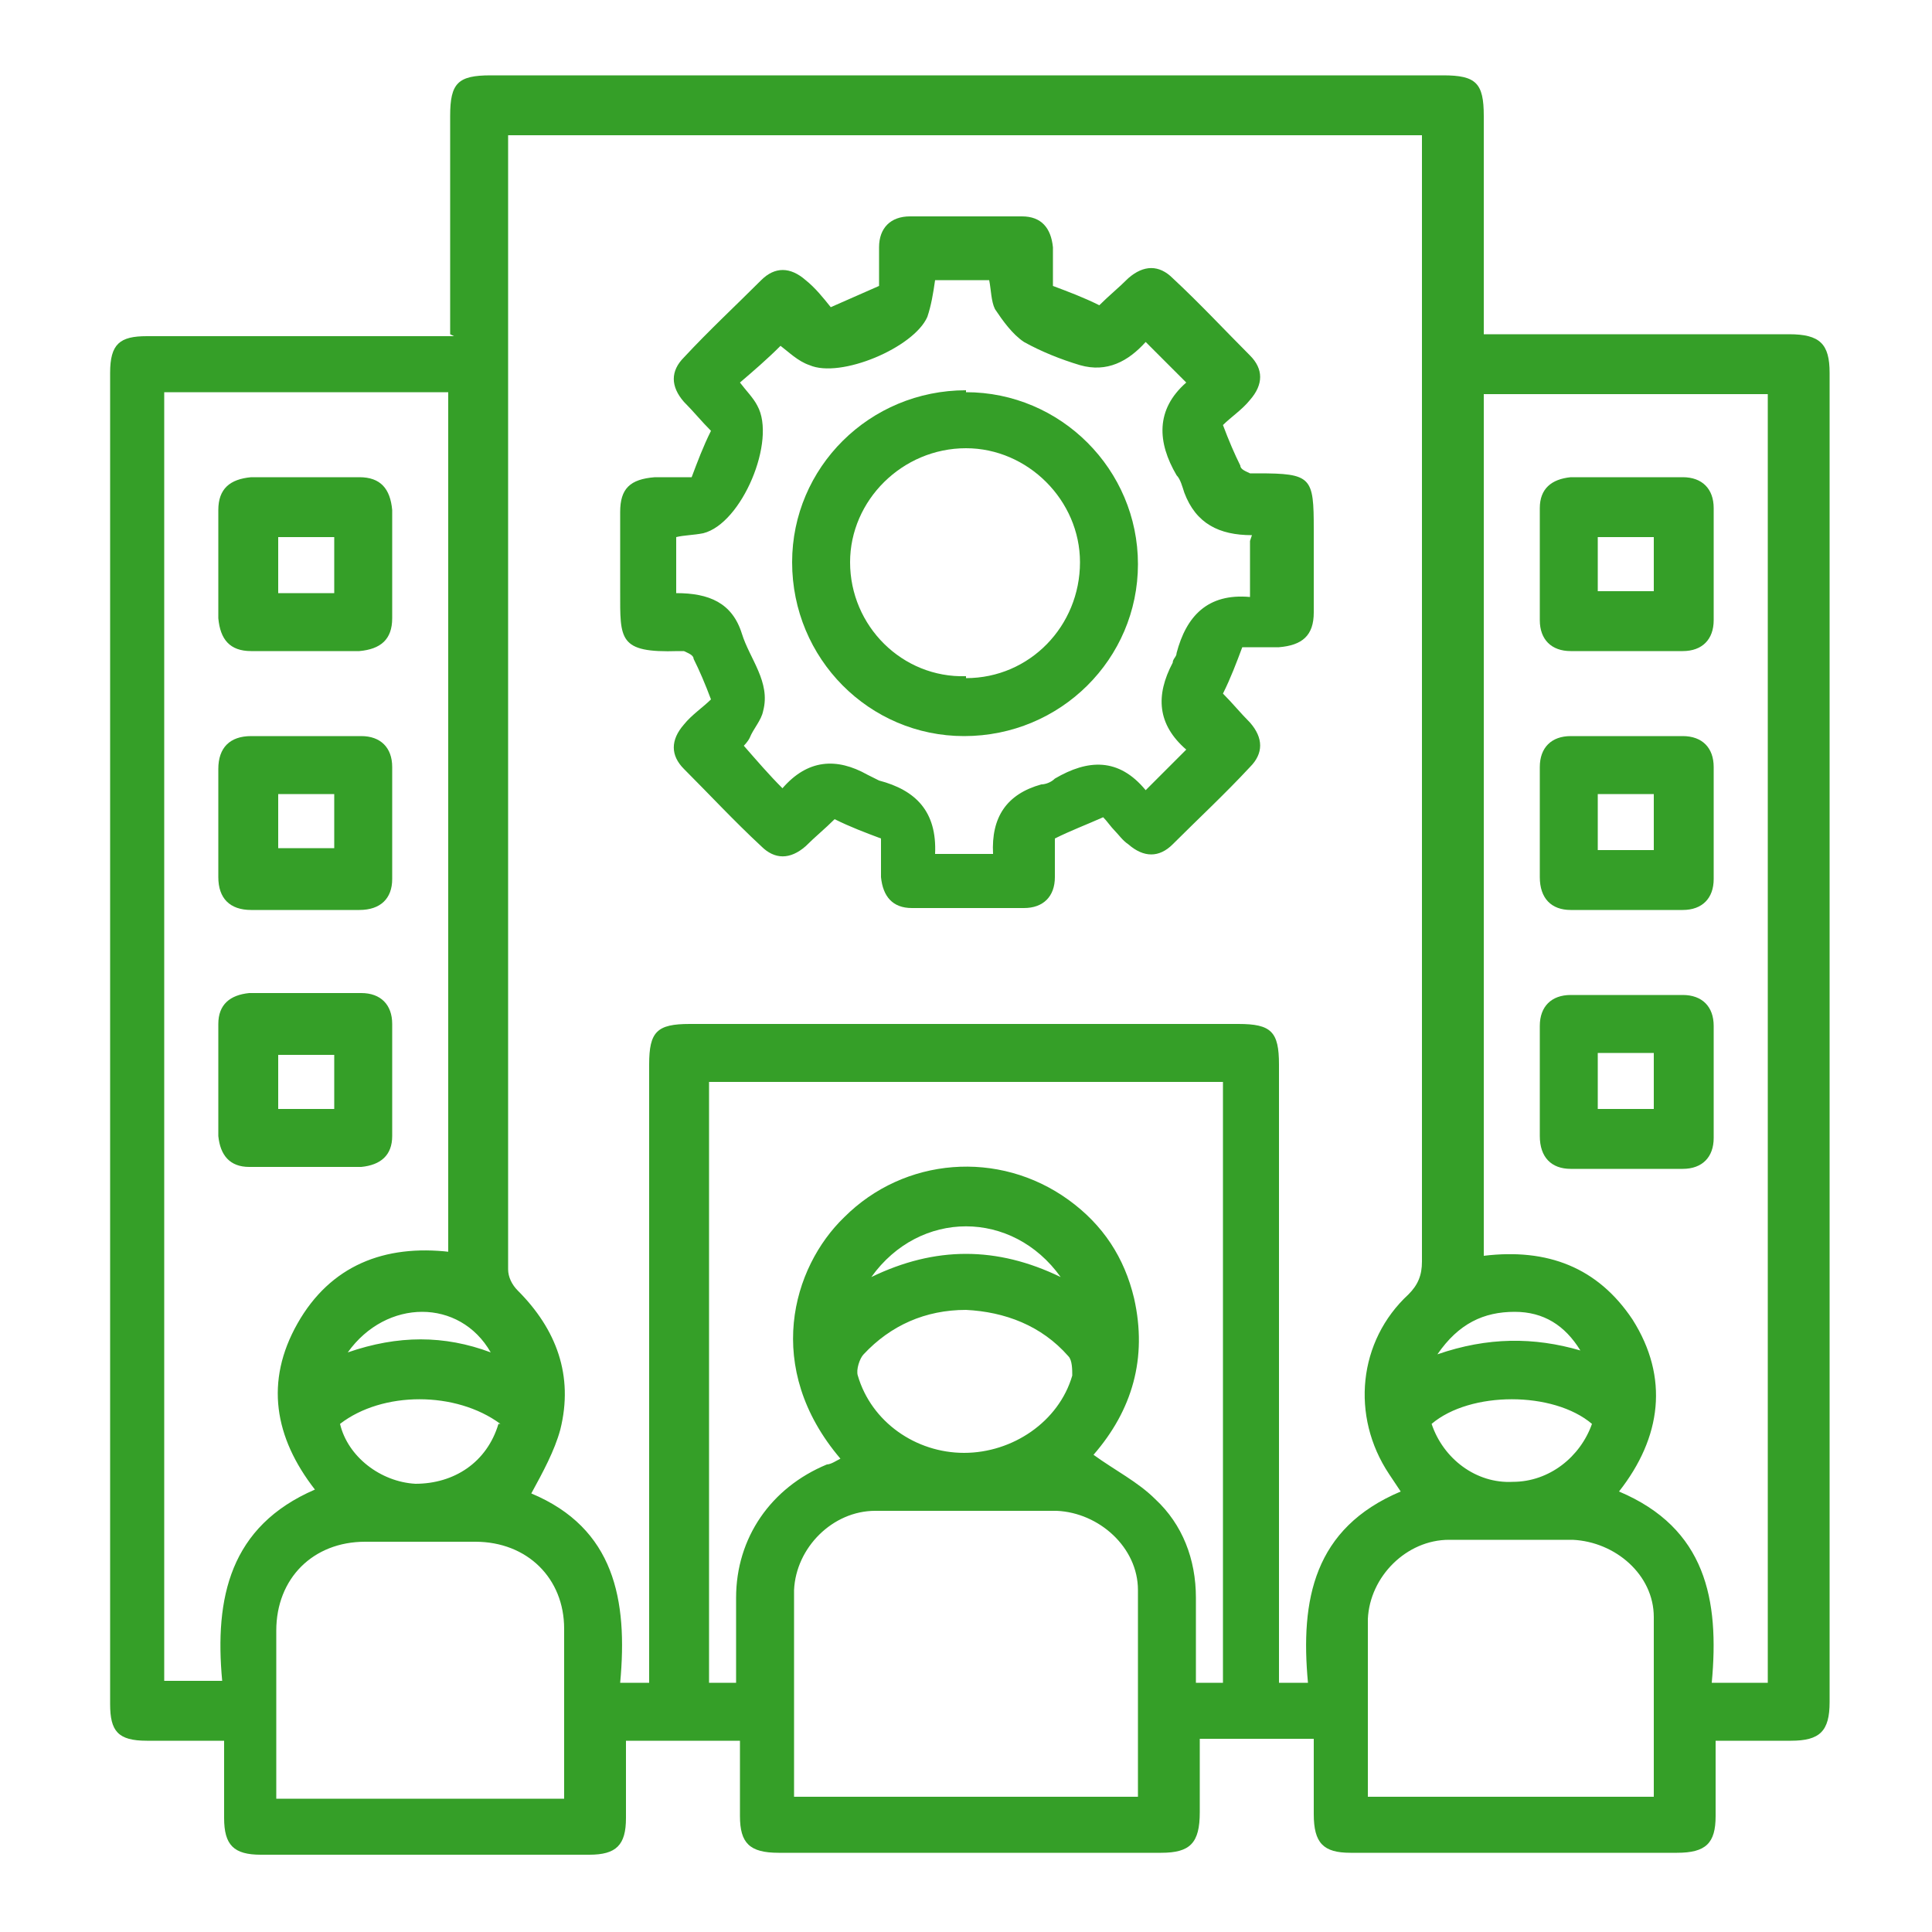
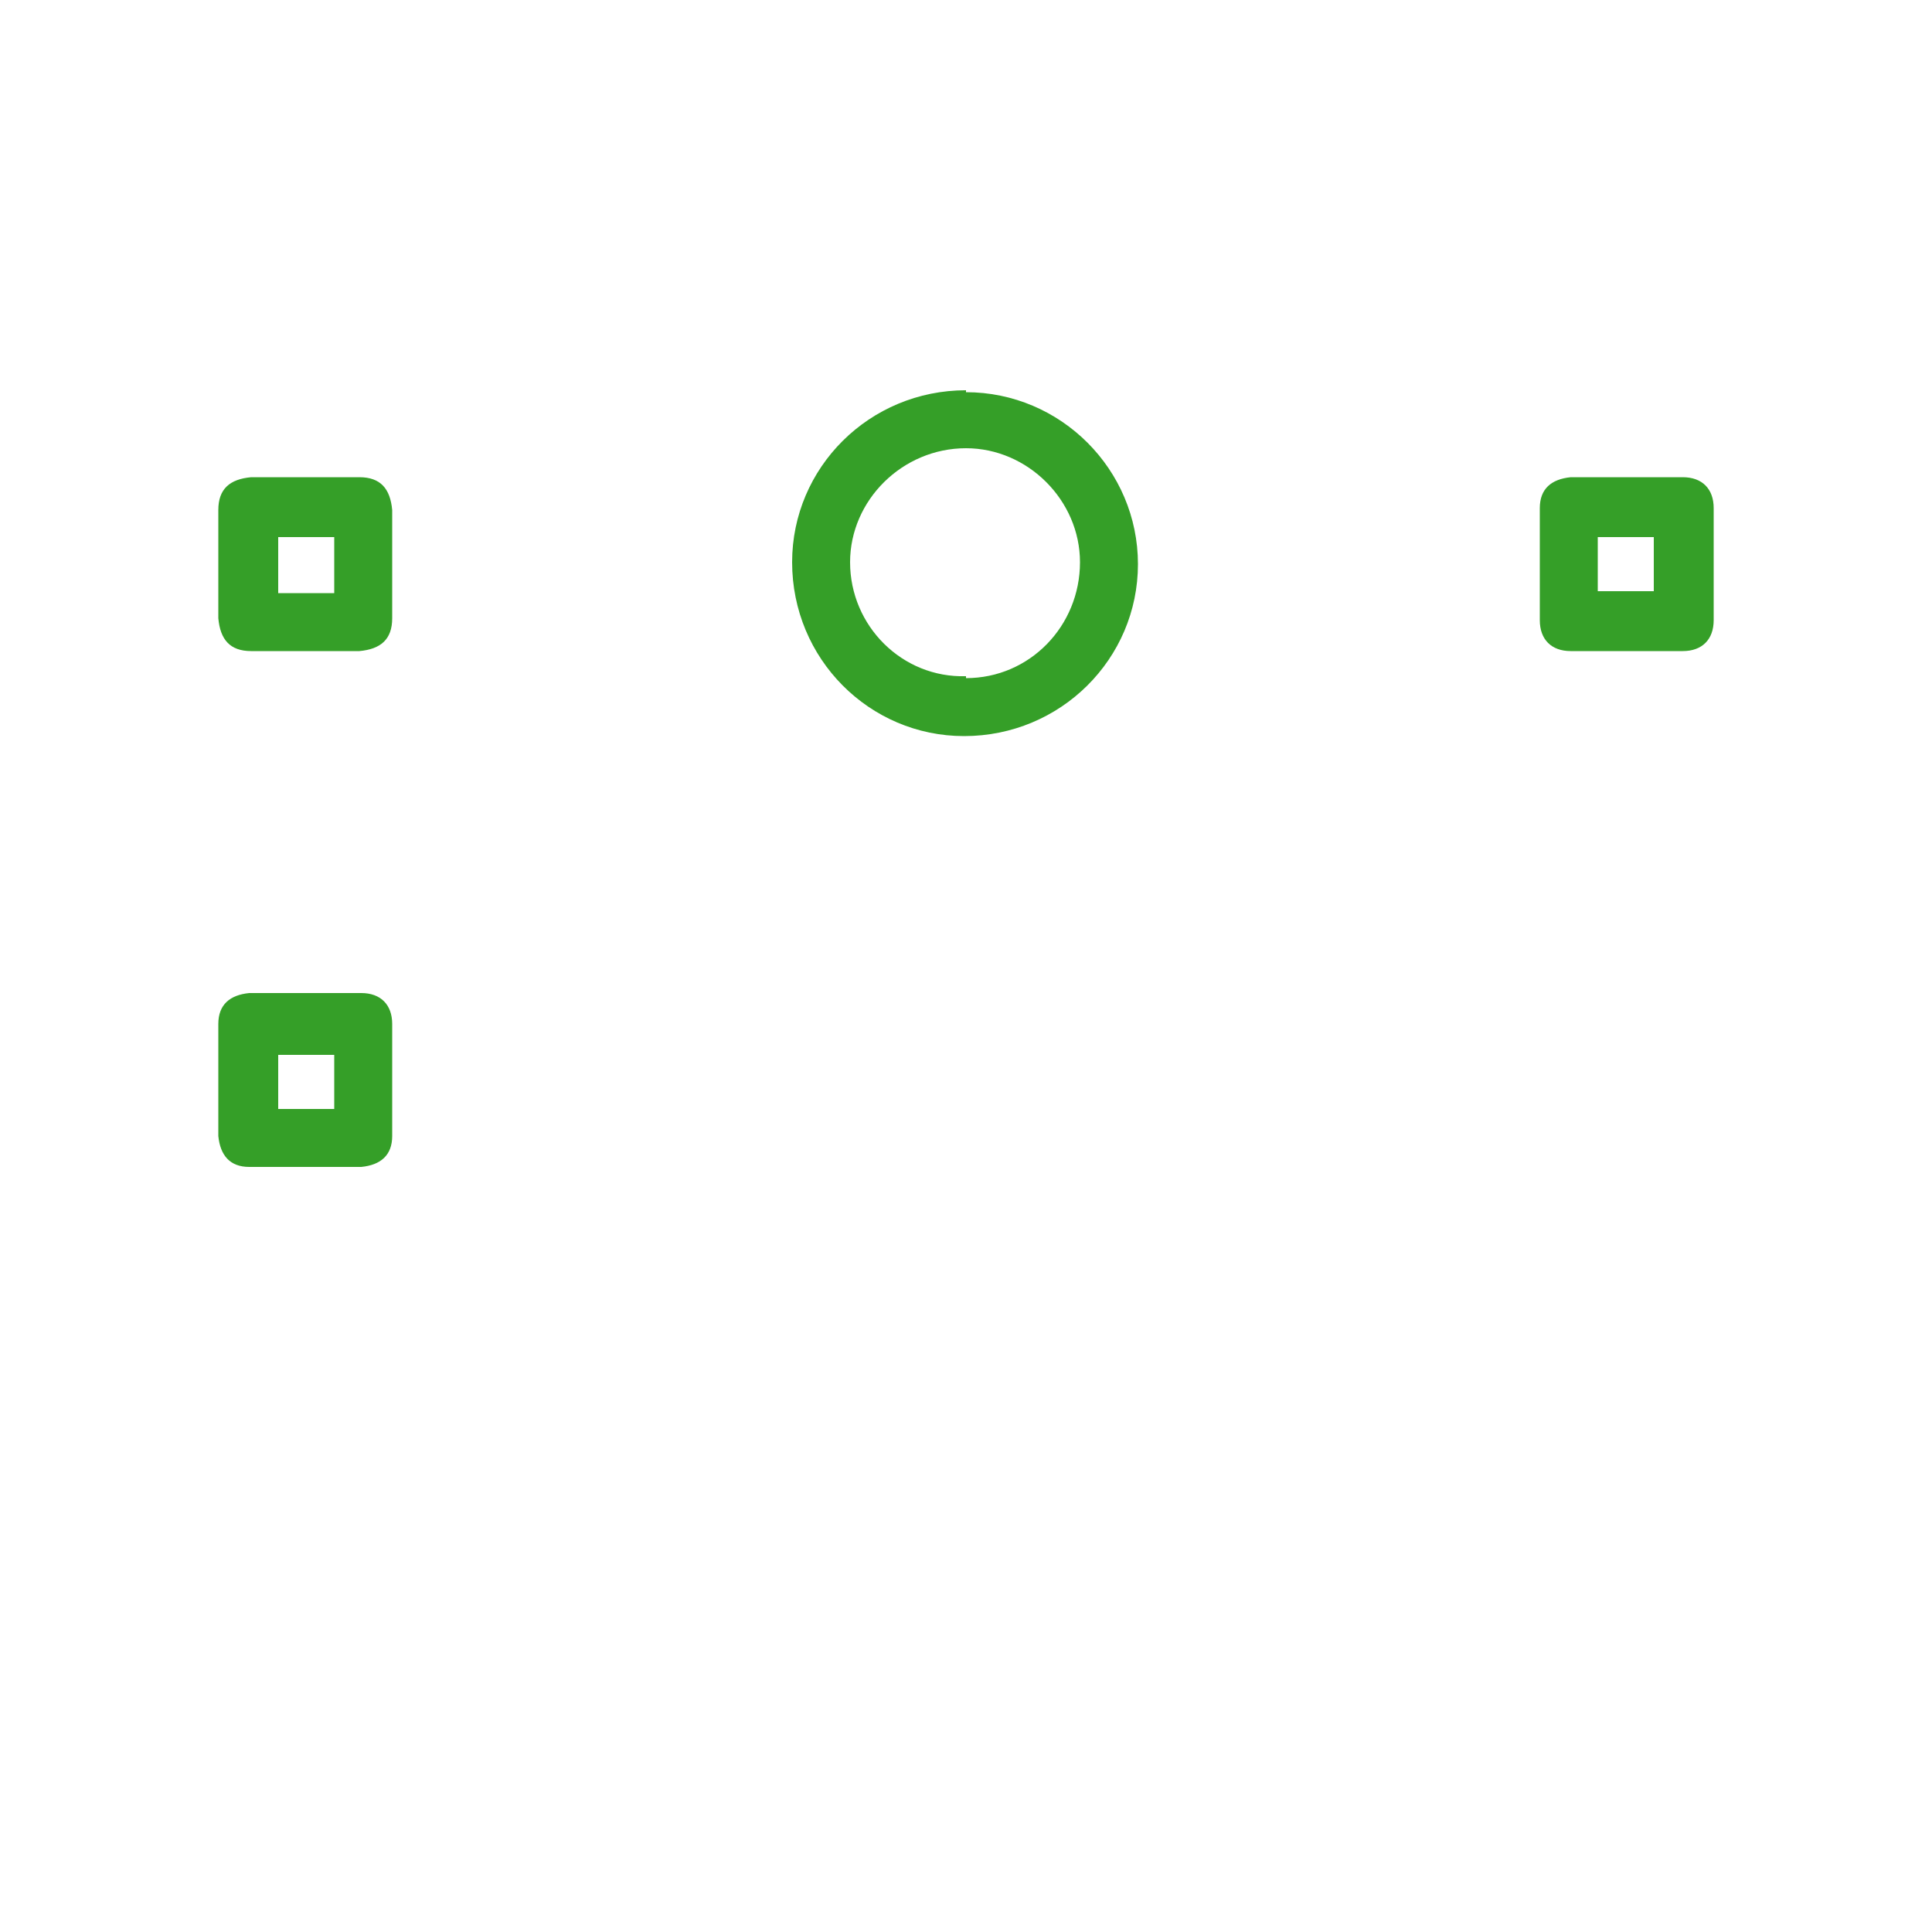
<svg xmlns="http://www.w3.org/2000/svg" id="Layer_1" data-name="Layer 1" viewBox="0 0 100 100">
  <defs>
    <style>      .cls-1 {        fill: #359f28;        stroke-width: 0px;      }    </style>
  </defs>
-   <path class="cls-1" d="M23.3,17.3c0-3.8,0-7.6,0-11.3,0-1.7.4-2.1,2.1-2.1,16.4,0,32.9,0,49.3,0,1.7,0,2.1.4,2.1,2.1,0,3.4,0,6.8,0,10.2v1.1h1.1c4.9,0,9.8,0,14.7,0,1.6,0,2.1.5,2.1,2,0,22.9,0,45.9,0,68.8,0,1.5-.5,2-2,2-1.2,0-2.4,0-3.6,0,0,0-.1,0-.3,0,0,1.3,0,2.6,0,3.9,0,1.4-.5,1.9-2,1.9-5.6,0-11.3,0-16.9,0-1.4,0-1.9-.5-1.9-2,0-1.3,0-2.6,0-3.9h-5.9c0,1.3,0,2.5,0,3.8,0,1.6-.5,2.1-2,2.1-6.6,0-13.2,0-19.8,0-1.5,0-2-.5-2-1.9,0-1.3,0-2.6,0-3.9h-5.9c0,1.3,0,2.7,0,4,0,1.4-.5,1.9-1.9,1.9-5.7,0-11.3,0-17,0-1.4,0-1.9-.5-1.9-1.9,0-1.3,0-2.6,0-4-1.4,0-2.7,0-4,0-1.5,0-1.9-.5-1.9-1.9,0-23,0-45.9,0-68.9,0-1.5.5-1.9,1.9-1.9,4.9,0,9.8,0,14.8,0,.3,0,.7,0,1.1,0ZM73.8,7H26.3c0,.2,0,.4,0,.5,0,19.4,0,38.8,0,58.2,0,.4.2.8.5,1.1,2,2,2.9,4.4,2.2,7.2-.3,1.1-.9,2.2-1.5,3.3,4.3,1.8,5,5.5,4.6,9.8h1.5v-1.2c0-10.3,0-20.6,0-30.8,0-1.7.4-2.1,2.1-2.1,9.5,0,18.9,0,28.4,0,1.7,0,2.1.4,2.1,2.1,0,10.3,0,20.6,0,30.9v1.1h1.5c-.4-4.3.3-8,4.8-9.9-.2-.3-.4-.6-.6-.9-2-3-1.6-6.9,1-9.3.5-.5.7-1,.7-1.7,0-19.1,0-38.2,0-57.3v-1.1ZM23.2,64.9V20.3h-14.7v66.7h3c-.4-4.3.4-8,4.8-9.9-2.1-2.7-2.6-5.6-.9-8.6,1.7-3,4.5-4.1,7.9-3.7ZM91.5,87.1V20.4h-14.7v44.6c3.3-.4,5.9.6,7.7,3.3,1.9,3,1.5,6.1-.7,8.9,4.5,1.9,5.2,5.6,4.8,9.9h3ZM38.1,87.1c0-1.5,0-3,0-4.4,0-3.1,1.8-5.7,4.7-6.9.2,0,.5-.2.7-.3-4-4.7-2.5-9.9.2-12.5,3.1-3.1,8-3.5,11.6-.9,1.8,1.3,2.9,3,3.4,5.1.7,3.1-.1,5.8-2.1,8.1,1.1.8,2.3,1.4,3.2,2.3,1.4,1.3,2.1,3.1,2.1,5.1,0,1.5,0,2.9,0,4.4h1.4v-31.1h-26.6v31.1h1.4ZM41.1,93h17.8c0-3.6,0-7.2,0-10.7,0-2.2-2-4-4.2-4.1-3.1,0-6.2,0-9.4,0-2.2,0-4.1,1.9-4.2,4.1,0,3.5,0,7.1,0,10.7ZM29.2,93.1c0-3,0-5.9,0-8.8,0-2.6-1.9-4.5-4.6-4.5-1.9,0-3.8,0-5.7,0-2.7,0-4.6,1.9-4.6,4.6,0,2.7,0,5.3,0,8,0,.2,0,.5,0,.7h14.8ZM70.8,93h14.8c0-3.1,0-6.2,0-9.3,0-2.2-2-3.9-4.2-4-2.1,0-4.3,0-6.4,0-2.2,0-4.1,1.9-4.2,4.1,0,3.1,0,6.1,0,9.2ZM50,67.8c-2.1,0-3.9.8-5.3,2.3-.2.2-.4.8-.3,1.1.7,2.4,3,4,5.5,4,2.5,0,4.9-1.6,5.6-4,0-.3,0-.8-.2-1-1.4-1.6-3.3-2.3-5.3-2.4ZM25.9,73.7c-2.3-1.7-6.1-1.7-8.3,0,.4,1.7,2.1,3,3.9,3.1,2,0,3.7-1.1,4.3-3.1ZM82.4,73.7c-2-1.7-6.3-1.7-8.3,0,.6,1.8,2.3,3.1,4.2,3,1.9,0,3.5-1.3,4.1-3ZM45.1,66.1c3.3-1.6,6.5-1.6,9.8,0-2.5-3.5-7.3-3.5-9.8,0ZM18,70c2.6-.9,5-.9,7.4,0-1.6-2.8-5.4-2.8-7.4,0ZM81.8,69.9c-.8-1.3-1.9-2-3.4-2-1.6,0-2.9.6-4,2.2,2.6-.9,5-.9,7.4-.2Z" />
-   <path class="cls-1" d="M35.8,24.7c.3-.8.6-1.6,1-2.4-.5-.5-.9-1-1.4-1.5-.7-.8-.7-1.6,0-2.3,1.3-1.4,2.7-2.7,4-4,.7-.7,1.5-.7,2.3,0,.5.4.9.9,1.3,1.4.9-.4,1.6-.7,2.5-1.1,0-.7,0-1.4,0-2,0-1,.6-1.6,1.6-1.6,1.9,0,3.8,0,5.8,0,1,0,1.5.6,1.6,1.6,0,.7,0,1.4,0,2,.8.3,1.6.6,2.4,1,.5-.5,1-.9,1.5-1.4.8-.7,1.6-.7,2.3,0,1.4,1.3,2.7,2.7,4,4,.7.7.7,1.5,0,2.3-.4.5-1,.9-1.4,1.3.3.8.6,1.5.9,2.1,0,.2.3.3.5.4.1,0,.2,0,.4,0,2.8,0,2.9.2,2.9,2.9,0,1.4,0,2.8,0,4.3,0,1.2-.6,1.7-1.8,1.8-.6,0-1.2,0-1.9,0-.3.8-.6,1.6-1,2.4.5.5.9,1,1.4,1.5.7.8.7,1.6,0,2.3-1.3,1.4-2.7,2.7-4,4-.7.7-1.5.7-2.3,0-.3-.2-.5-.5-.7-.7-.2-.2-.4-.5-.6-.7-.9.4-1.7.7-2.5,1.1,0,.7,0,1.4,0,2,0,1-.6,1.6-1.6,1.6-1.9,0-3.8,0-5.8,0-1,0-1.5-.6-1.6-1.6,0-.7,0-1.4,0-2-.8-.3-1.6-.6-2.4-1-.5.5-1,.9-1.5,1.4-.8.7-1.6.7-2.3,0-1.4-1.3-2.7-2.7-4-4-.7-.7-.7-1.5,0-2.3.4-.5,1-.9,1.4-1.3-.3-.8-.6-1.5-.9-2.1,0-.2-.3-.3-.5-.4,0,0-.2,0-.3,0-3.1.1-3-.6-3-3.1,0-1.4,0-2.7,0-4.1,0-1.2.5-1.7,1.8-1.8.6,0,1.2,0,1.9,0ZM64.8,27.7c-1.7,0-2.9-.6-3.5-2.2-.1-.3-.2-.7-.4-.9-1-1.7-1.1-3.4.5-4.8-.7-.7-1.4-1.4-2.1-2.1-.9,1-2,1.6-3.4,1.2-1-.3-2-.7-2.9-1.2-.6-.4-1.1-1.1-1.5-1.7-.2-.4-.2-1-.3-1.5h-2.8c-.1.7-.2,1.3-.4,1.9-.7,1.6-4.5,3.2-6.1,2.5-.6-.2-1.1-.7-1.5-1-.7.7-1.4,1.3-2.1,1.9.3.4.7.8.9,1.2,1,1.8-.8,6.1-2.8,6.6-.5.1-1,.1-1.4.2v2.9c1.7,0,2.9.5,3.4,2.1.4,1.3,1.5,2.5,1.1,4-.1.5-.5.9-.7,1.4-.1.2-.3.4-.3.4.7.8,1.3,1.5,2,2.2,1.3-1.5,2.8-1.6,4.4-.7.2.1.4.2.6.3,1.9.5,3,1.6,2.9,3.8h3c-.1-1.9.7-3.1,2.5-3.6.2,0,.5-.1.7-.3,1.7-1,3.3-1.1,4.7.6.7-.7,1.4-1.4,2.1-2.1-1.5-1.3-1.6-2.8-.7-4.5,0-.2.2-.3.2-.5.5-1.9,1.6-3.1,3.8-2.9v-2.9Z" />
  <path class="cls-1" d="M15.9,33.7c-1,0-1.9,0-2.9,0-1.1,0-1.6-.6-1.7-1.7,0-1.9,0-3.7,0-5.6,0-1.1.6-1.6,1.7-1.7,1.9,0,3.7,0,5.6,0,1.1,0,1.6.6,1.7,1.7,0,1.9,0,3.7,0,5.6,0,1.1-.6,1.6-1.7,1.7-.9,0-1.8,0-2.7,0ZM14.4,27.8v2.9h2.9v-2.9h-2.9Z" />
-   <path class="cls-1" d="M15.9,38.1c.9,0,1.9,0,2.8,0,1,0,1.6.6,1.6,1.6,0,1.9,0,3.8,0,5.8,0,1-.6,1.6-1.7,1.6-1.9,0-3.7,0-5.6,0-1.1,0-1.7-.6-1.7-1.7,0-1.9,0-3.7,0-5.6,0-1.1.6-1.7,1.7-1.7,1,0,1.9,0,2.9,0ZM17.3,41.1h-2.9v2.8h2.9v-2.8Z" />
  <path class="cls-1" d="M15.8,60.4c-1,0-1.9,0-2.9,0-1,0-1.5-.6-1.6-1.6,0-1.9,0-3.8,0-5.8,0-1,.6-1.5,1.6-1.6,1.9,0,3.8,0,5.8,0,1,0,1.6.6,1.6,1.6,0,1.9,0,3.8,0,5.8,0,1-.6,1.5-1.6,1.6-1,0-1.9,0-2.9,0ZM14.4,57.4h2.9v-2.8h-2.9v2.8Z" />
-   <path class="cls-1" d="M84.2,24.7c1,0,1.9,0,2.9,0,1,0,1.6.6,1.6,1.6,0,1.9,0,3.8,0,5.8,0,1-.6,1.6-1.6,1.6-1.9,0-3.8,0-5.8,0-1,0-1.6-.6-1.6-1.6,0-1.9,0-3.8,0-5.8,0-1,.6-1.5,1.6-1.6,1,0,1.9,0,2.9,0ZM82.7,30.6h2.9v-2.8h-2.9v2.8Z" />
-   <path class="cls-1" d="M79.7,42.5c0-.9,0-1.9,0-2.8,0-1,.6-1.6,1.6-1.6,1.9,0,3.8,0,5.8,0,1,0,1.6.6,1.6,1.6,0,1.9,0,3.8,0,5.8,0,1-.6,1.6-1.6,1.6-1.9,0-3.8,0-5.8,0-1,0-1.6-.6-1.6-1.7,0-1,0-1.9,0-2.9ZM85.6,44v-2.9h-2.9v2.9h2.9Z" />
-   <path class="cls-1" d="M79.7,56c0-1,0-1.9,0-2.9,0-1,.6-1.6,1.6-1.6,1.9,0,3.8,0,5.8,0,1,0,1.6.6,1.6,1.6,0,1.9,0,3.8,0,5.8,0,1-.6,1.6-1.6,1.6-1.9,0-3.8,0-5.8,0-1,0-1.6-.6-1.6-1.7,0-.9,0-1.9,0-2.8ZM82.7,54.5v2.9h2.9v-2.9h-2.9Z" />
+   <path class="cls-1" d="M84.2,24.7c1,0,1.9,0,2.9,0,1,0,1.6.6,1.6,1.6,0,1.9,0,3.8,0,5.8,0,1-.6,1.6-1.6,1.6-1.9,0-3.8,0-5.8,0-1,0-1.6-.6-1.6-1.6,0-1.9,0-3.8,0-5.8,0-1,.6-1.5,1.6-1.6,1,0,1.9,0,2.9,0ZM82.7,30.6h2.9v-2.8h-2.9v2.8" />
  <path class="cls-1" d="M50,20.3c4.9,0,8.9,4,8.9,8.9,0,4.9-4,8.9-9,8.9-4.9,0-8.9-4-8.9-9,0-4.9,4-8.9,9-8.9ZM50,35.1c3.3,0,5.9-2.7,5.9-6,0-3.2-2.7-5.9-5.9-5.9-3.3,0-6,2.7-6,5.9,0,3.3,2.7,6,6,5.9Z" />
</svg>